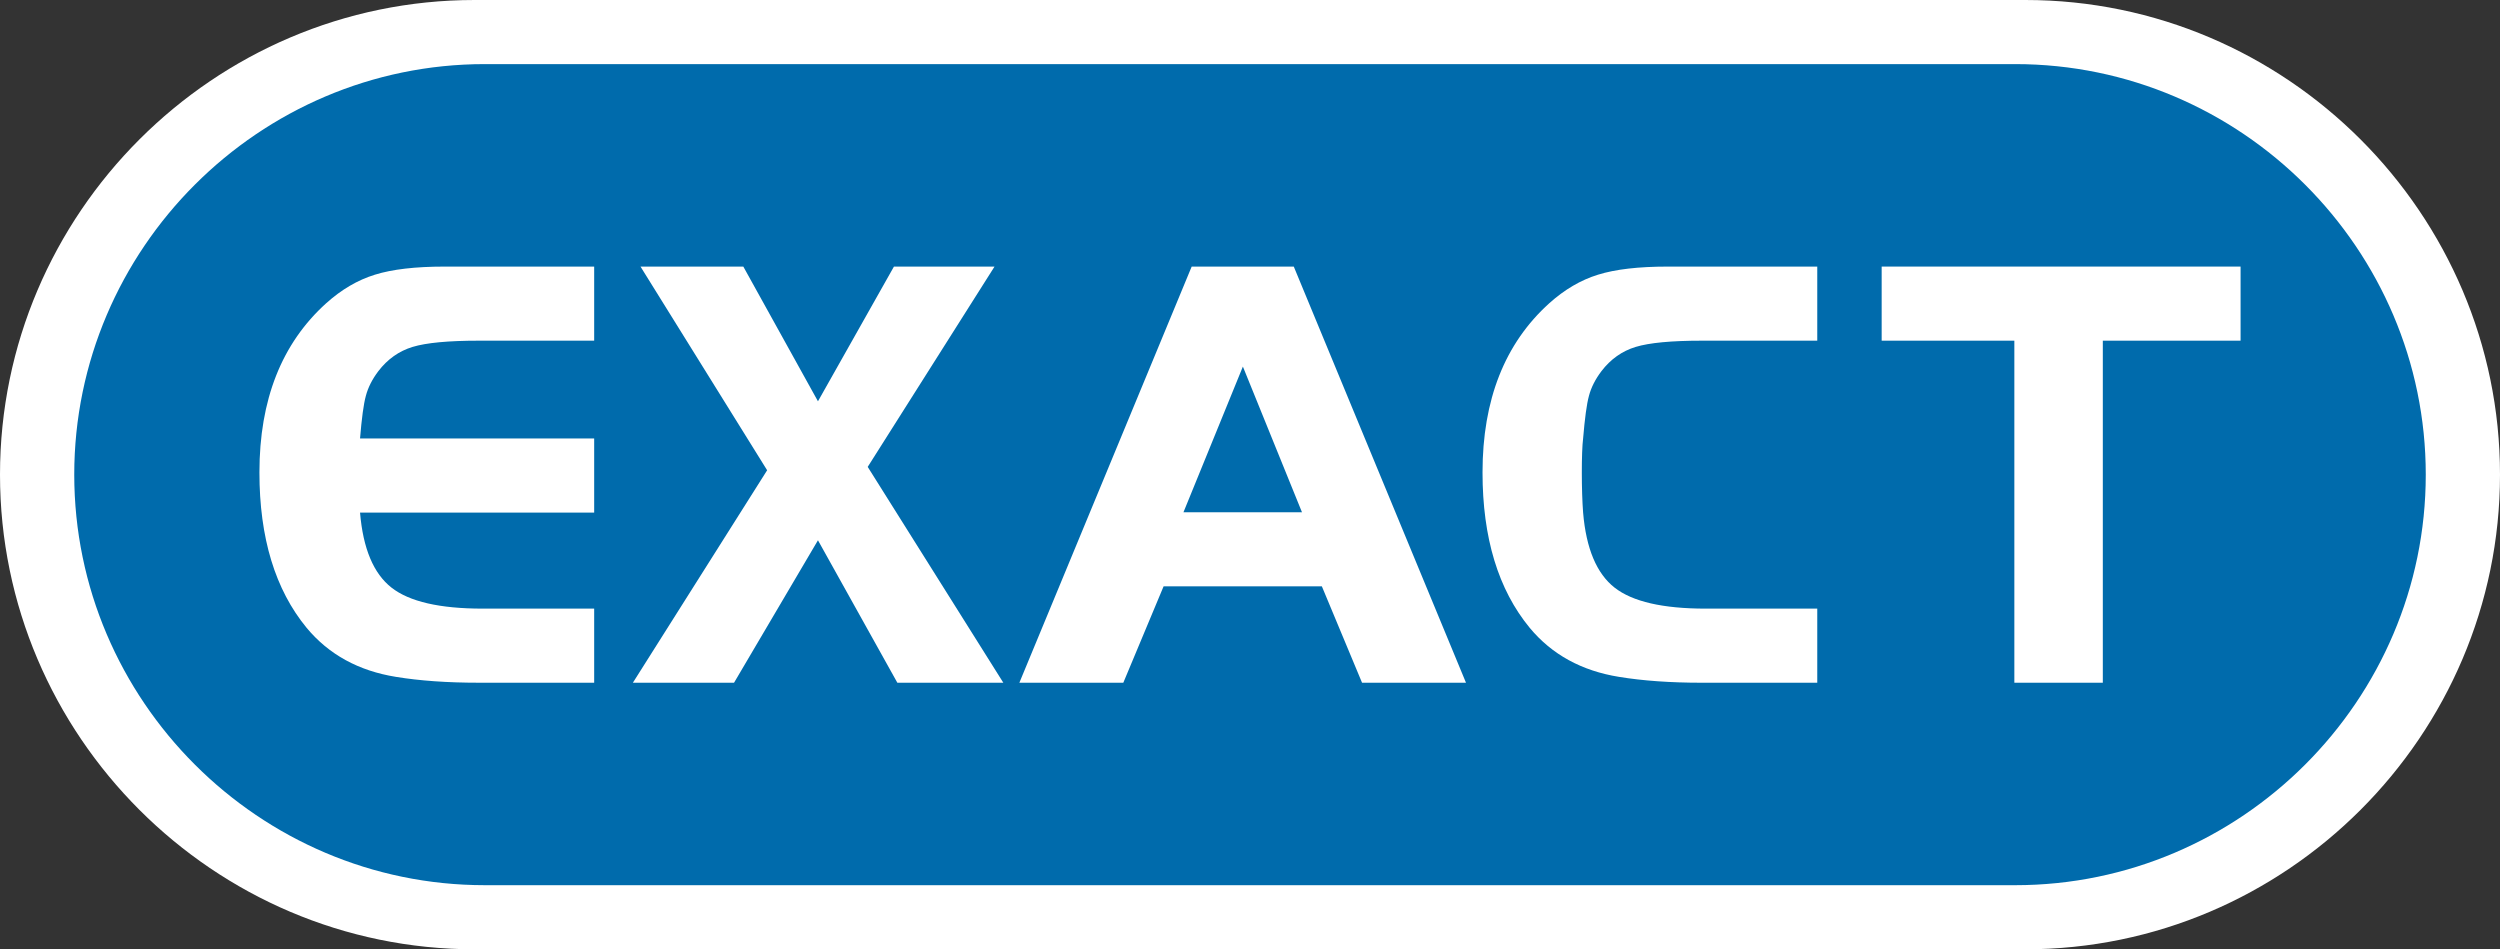
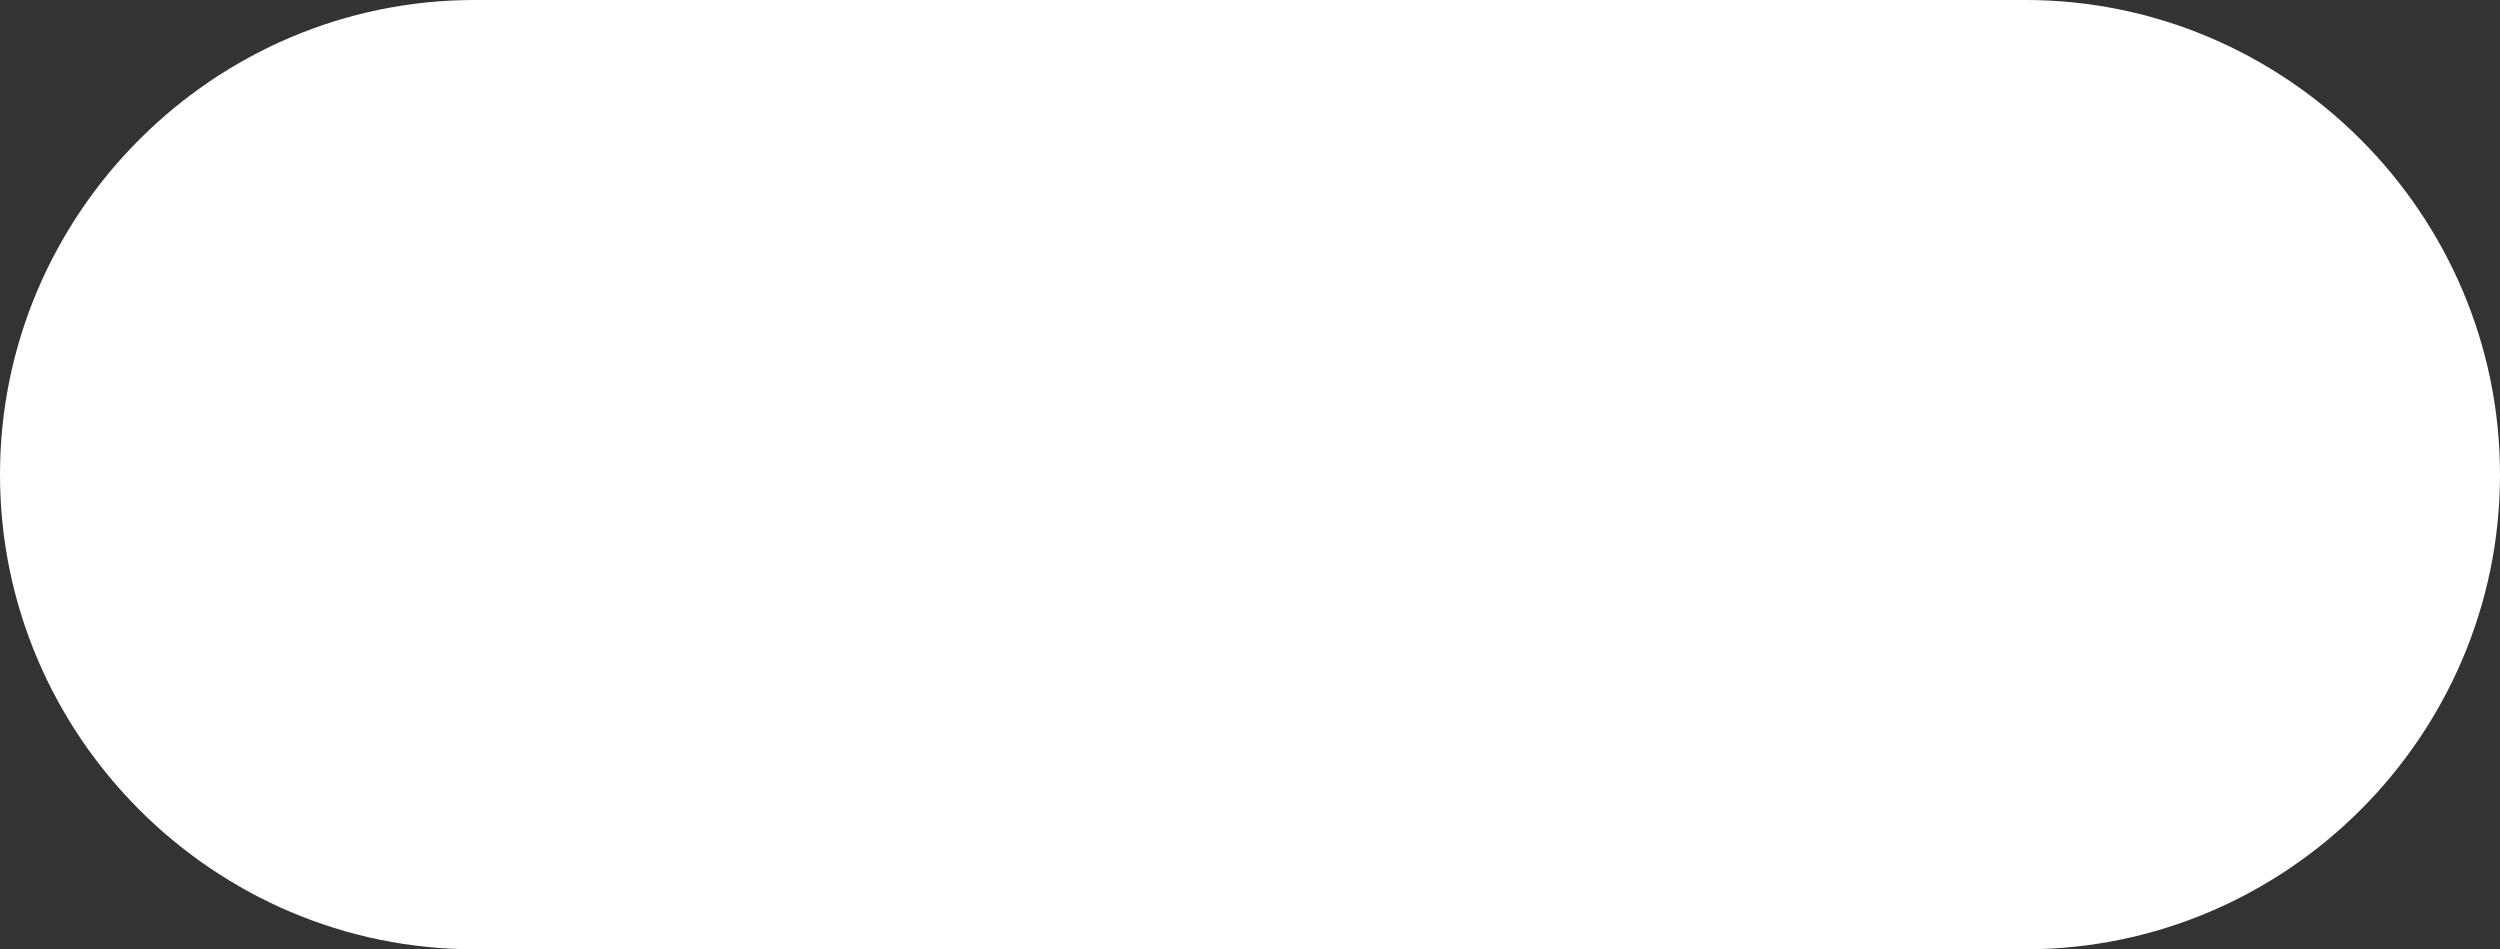
<svg xmlns="http://www.w3.org/2000/svg" version="1.1" id="Layer_1" x="0px" y="0px" width="200px" height="75.943px" viewBox="0 0 200 75.943" enable-background="new 0 0 200 75.943" xml:space="preserve">
  <rect x="0" y="0" width="200" height="75.943" fill="#333333" stroke="none" />
  <path fill="#FFFFFF" d="M37.972,0h124.055C182.913,0,200,17.088,200,37.972v0.001c0,20.883-17.088,37.971-37.973,37.971H37.972  C17.088,75.944,0,58.856,0,37.973v-0.001C0,17.087,17.087,0,37.972,0z" />
-   <path fill="none" d="M37.972,0h124.055C182.913,0,200,17.088,200,37.972v0.001c0,20.883-17.088,37.971-37.973,37.971H37.972  C17.088,75.944,0,58.856,0,37.973v-0.001C0,17.087,17.087,0,37.972,0z" />
-   <path fill="#006BAC" d="M38.783,5.128h122.433c18.063,0,32.845,14.781,32.845,32.843v0.001c0,18.063-14.783,32.843-32.845,32.843  H38.783c-18.062,0-32.843-14.779-32.843-32.843v-0.001C5.939,19.908,20.719,5.128,38.783,5.128z" />
  <path fill="#FFFFFF" d="M145.381,21.326v5.928h-9.24c-2.423,0-4.188,0.166-5.287,0.499c-1.09,0.333-2.006,0.981-2.738,1.939  c-0.492,0.649-0.824,1.308-0.999,1.973c-0.183,0.666-0.333,1.807-0.468,3.414c-0.139,1.061-0.135,4.237,0,5.927  c0.242,2.88,1.084,4.878,2.516,6.002s3.863,1.682,7.293,1.682h8.923v5.929h-9.241c-2.505,0-4.712-0.158-6.609-0.468  c-2.997-0.482-5.379-1.789-7.15-3.92c-2.523-3.063-3.779-7.21-3.779-12.438c0-5.812,1.78-10.323,5.344-13.537  c1.216-1.09,2.514-1.855,3.896-2.281c1.39-0.433,3.238-0.648,5.567-0.648H145.381z" />
-   <polygon fill="#FFFFFF" points="161.148,27.254 150.533,27.254 150.533,21.326 179.246,21.326 179.246,27.254 168.225,27.254   168.225,54.618 161.148,54.618 " />
-   <path fill="#FFFFFF" d="M99.431,29.327l-4.754,11.653h9.482L99.431,29.327z M81.549,54.618l13.786-33.292h8.167l13.777,33.292  h-8.315l-3.214-7.709H93.087l-3.222,7.709H81.549z" />
-   <path fill="#FFFFFF" d="M47.534,21.326v5.928h-9.24c-2.422,0-4.188,0.166-5.287,0.499c-1.09,0.333-2.006,0.981-2.739,1.939  c-0.491,0.649-0.823,1.308-0.999,1.973c-0.183,0.666-0.333,1.807-0.466,3.414h18.731v5.927H28.803  c0.241,2.88,1.082,4.878,2.515,6.002c1.431,1.124,3.862,1.682,7.292,1.682h8.924v5.928h-9.24c-2.506,0-4.712-0.157-6.61-0.467  c-2.997-0.482-5.378-1.789-7.15-3.92c-2.523-3.063-3.78-7.21-3.78-12.438c0-5.812,1.781-10.323,5.344-13.537  c1.215-1.09,2.514-1.855,3.896-2.281c1.39-0.433,3.239-0.648,5.569-0.648H47.534z" />
+   <path fill="#FFFFFF" d="M99.431,29.327l-4.754,11.653h9.482L99.431,29.327z M81.549,54.618l13.786-33.292h8.167l13.777,33.292  h-8.315l-3.214-7.709H93.087l-3.222,7.709H81.549" />
  <polygon fill="#FFFFFF" points="50.631,54.617 61.371,37.621 51.24,21.326 59.465,21.326 65.437,32.104 71.516,21.326   79.563,21.326 69.417,37.351 80.265,54.617 71.787,54.617 65.437,43.222 58.724,54.617 " />
</svg>